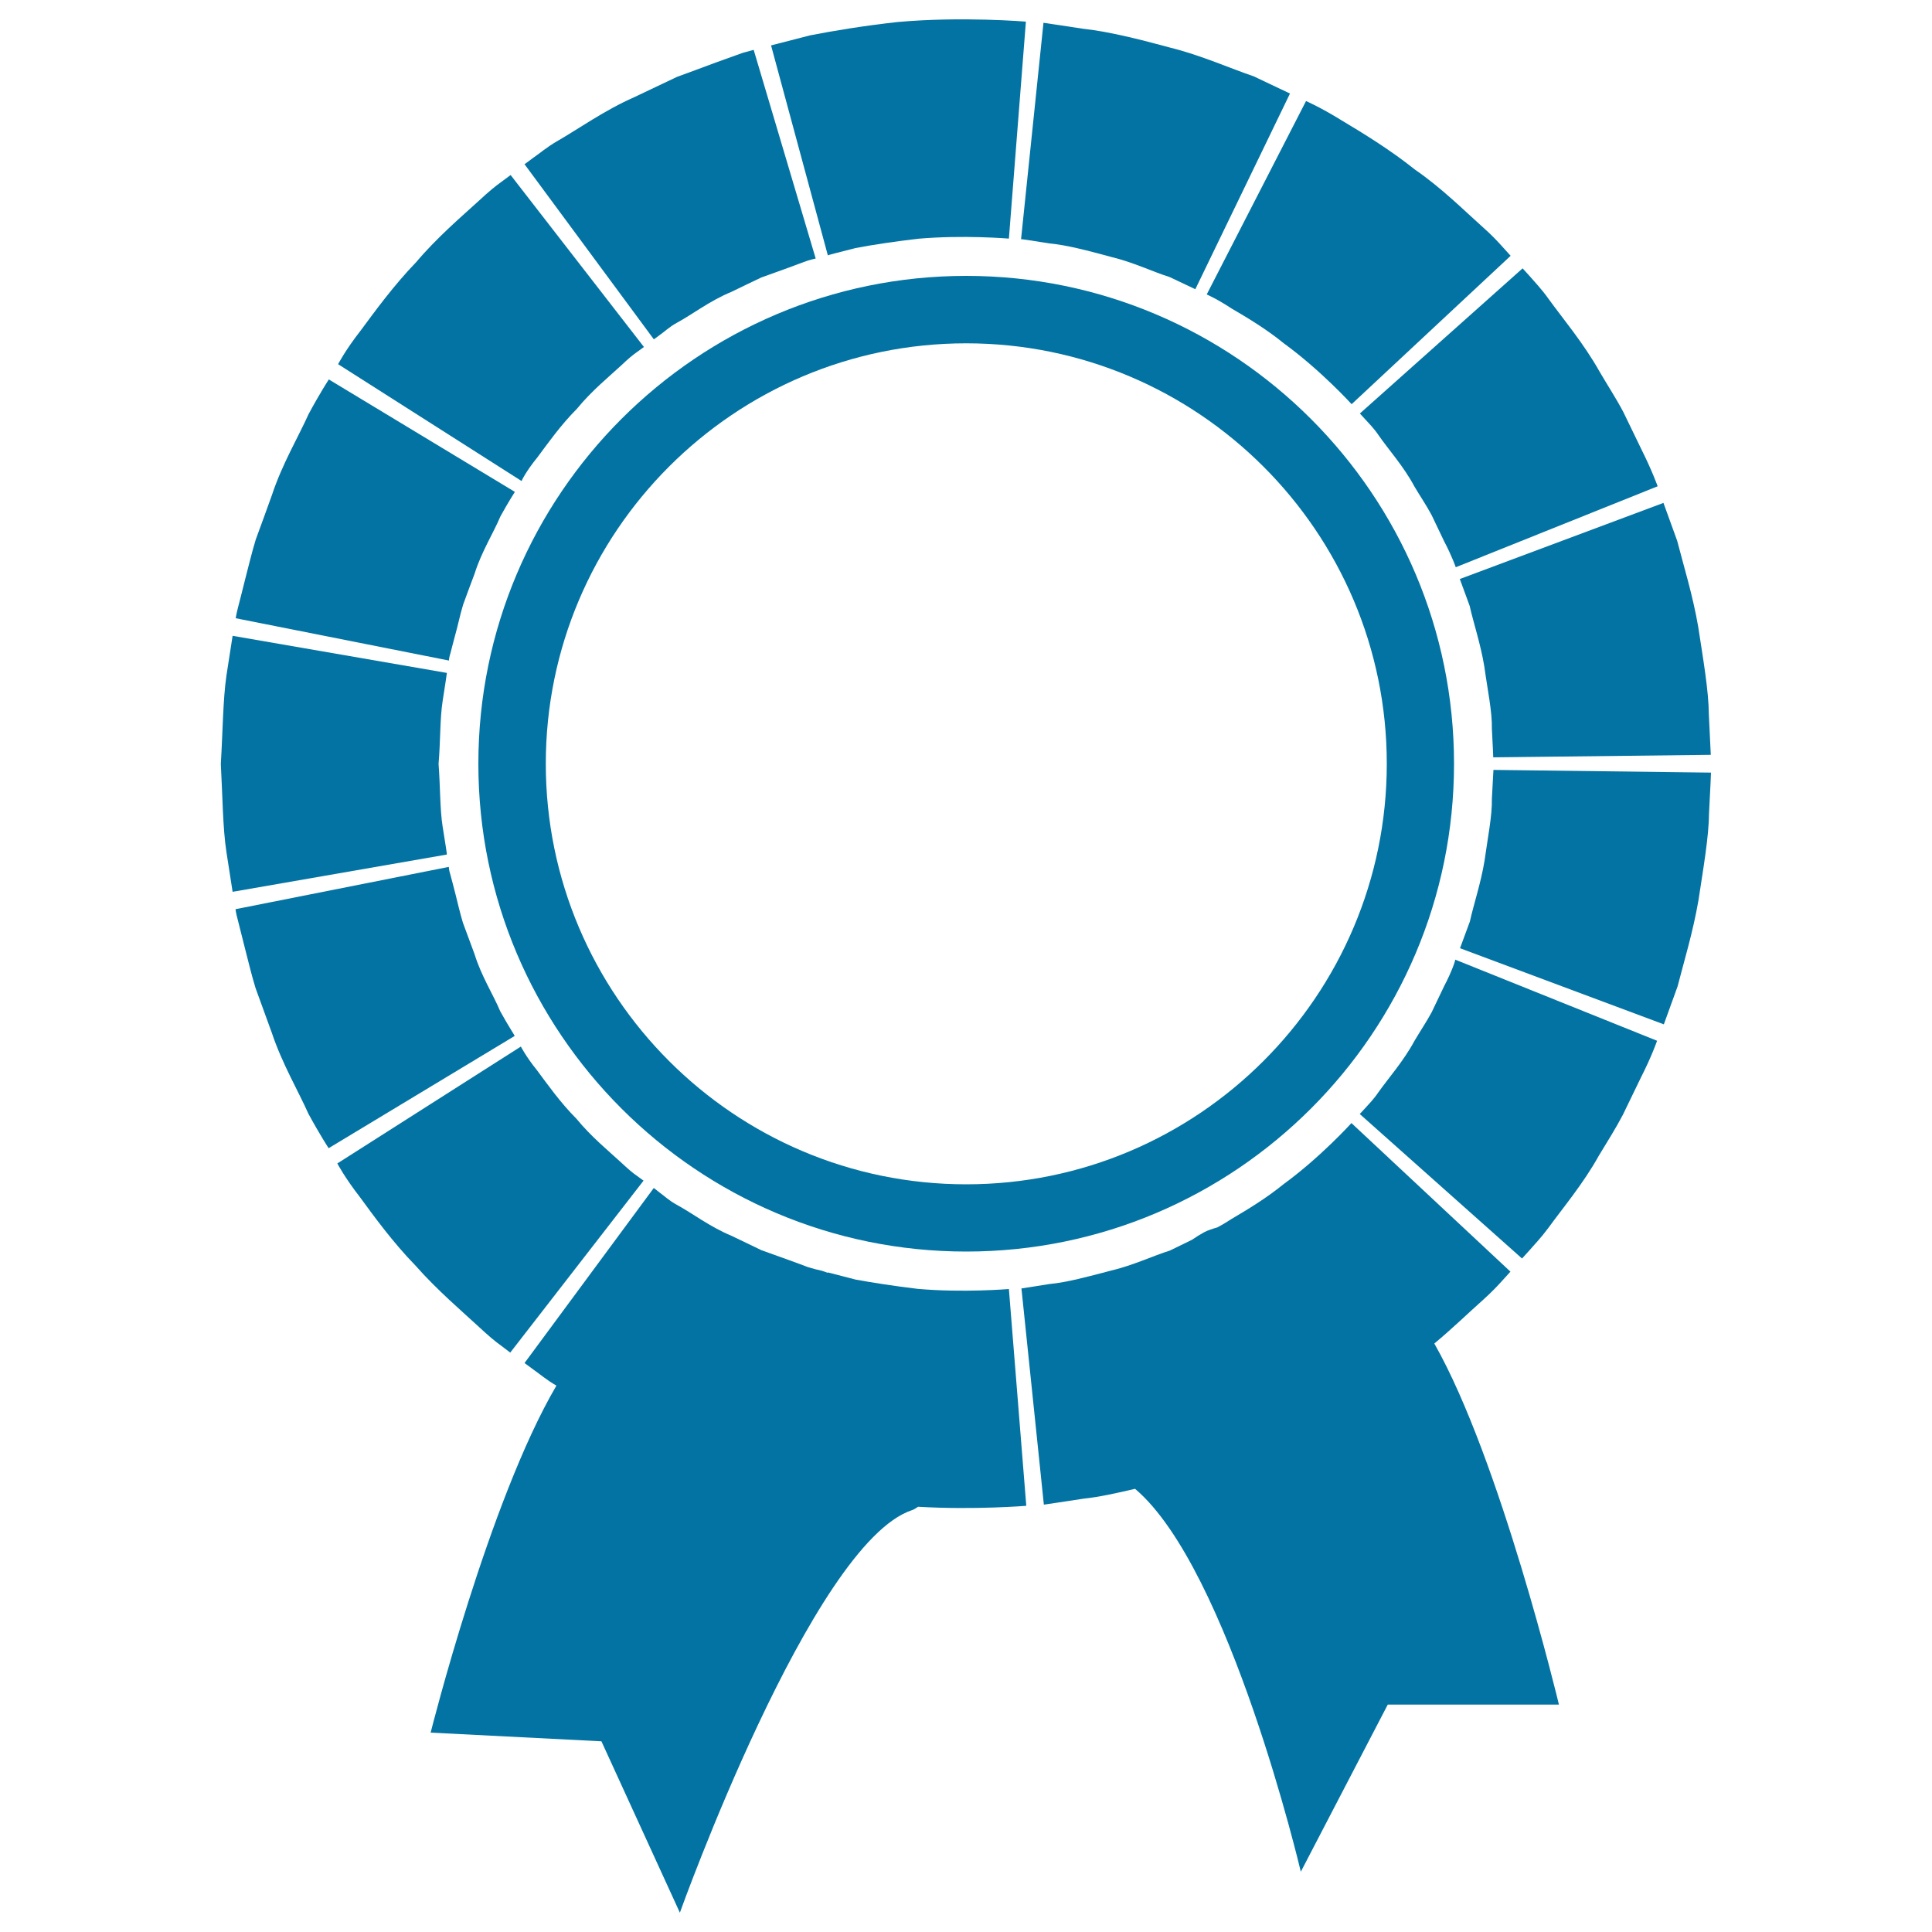
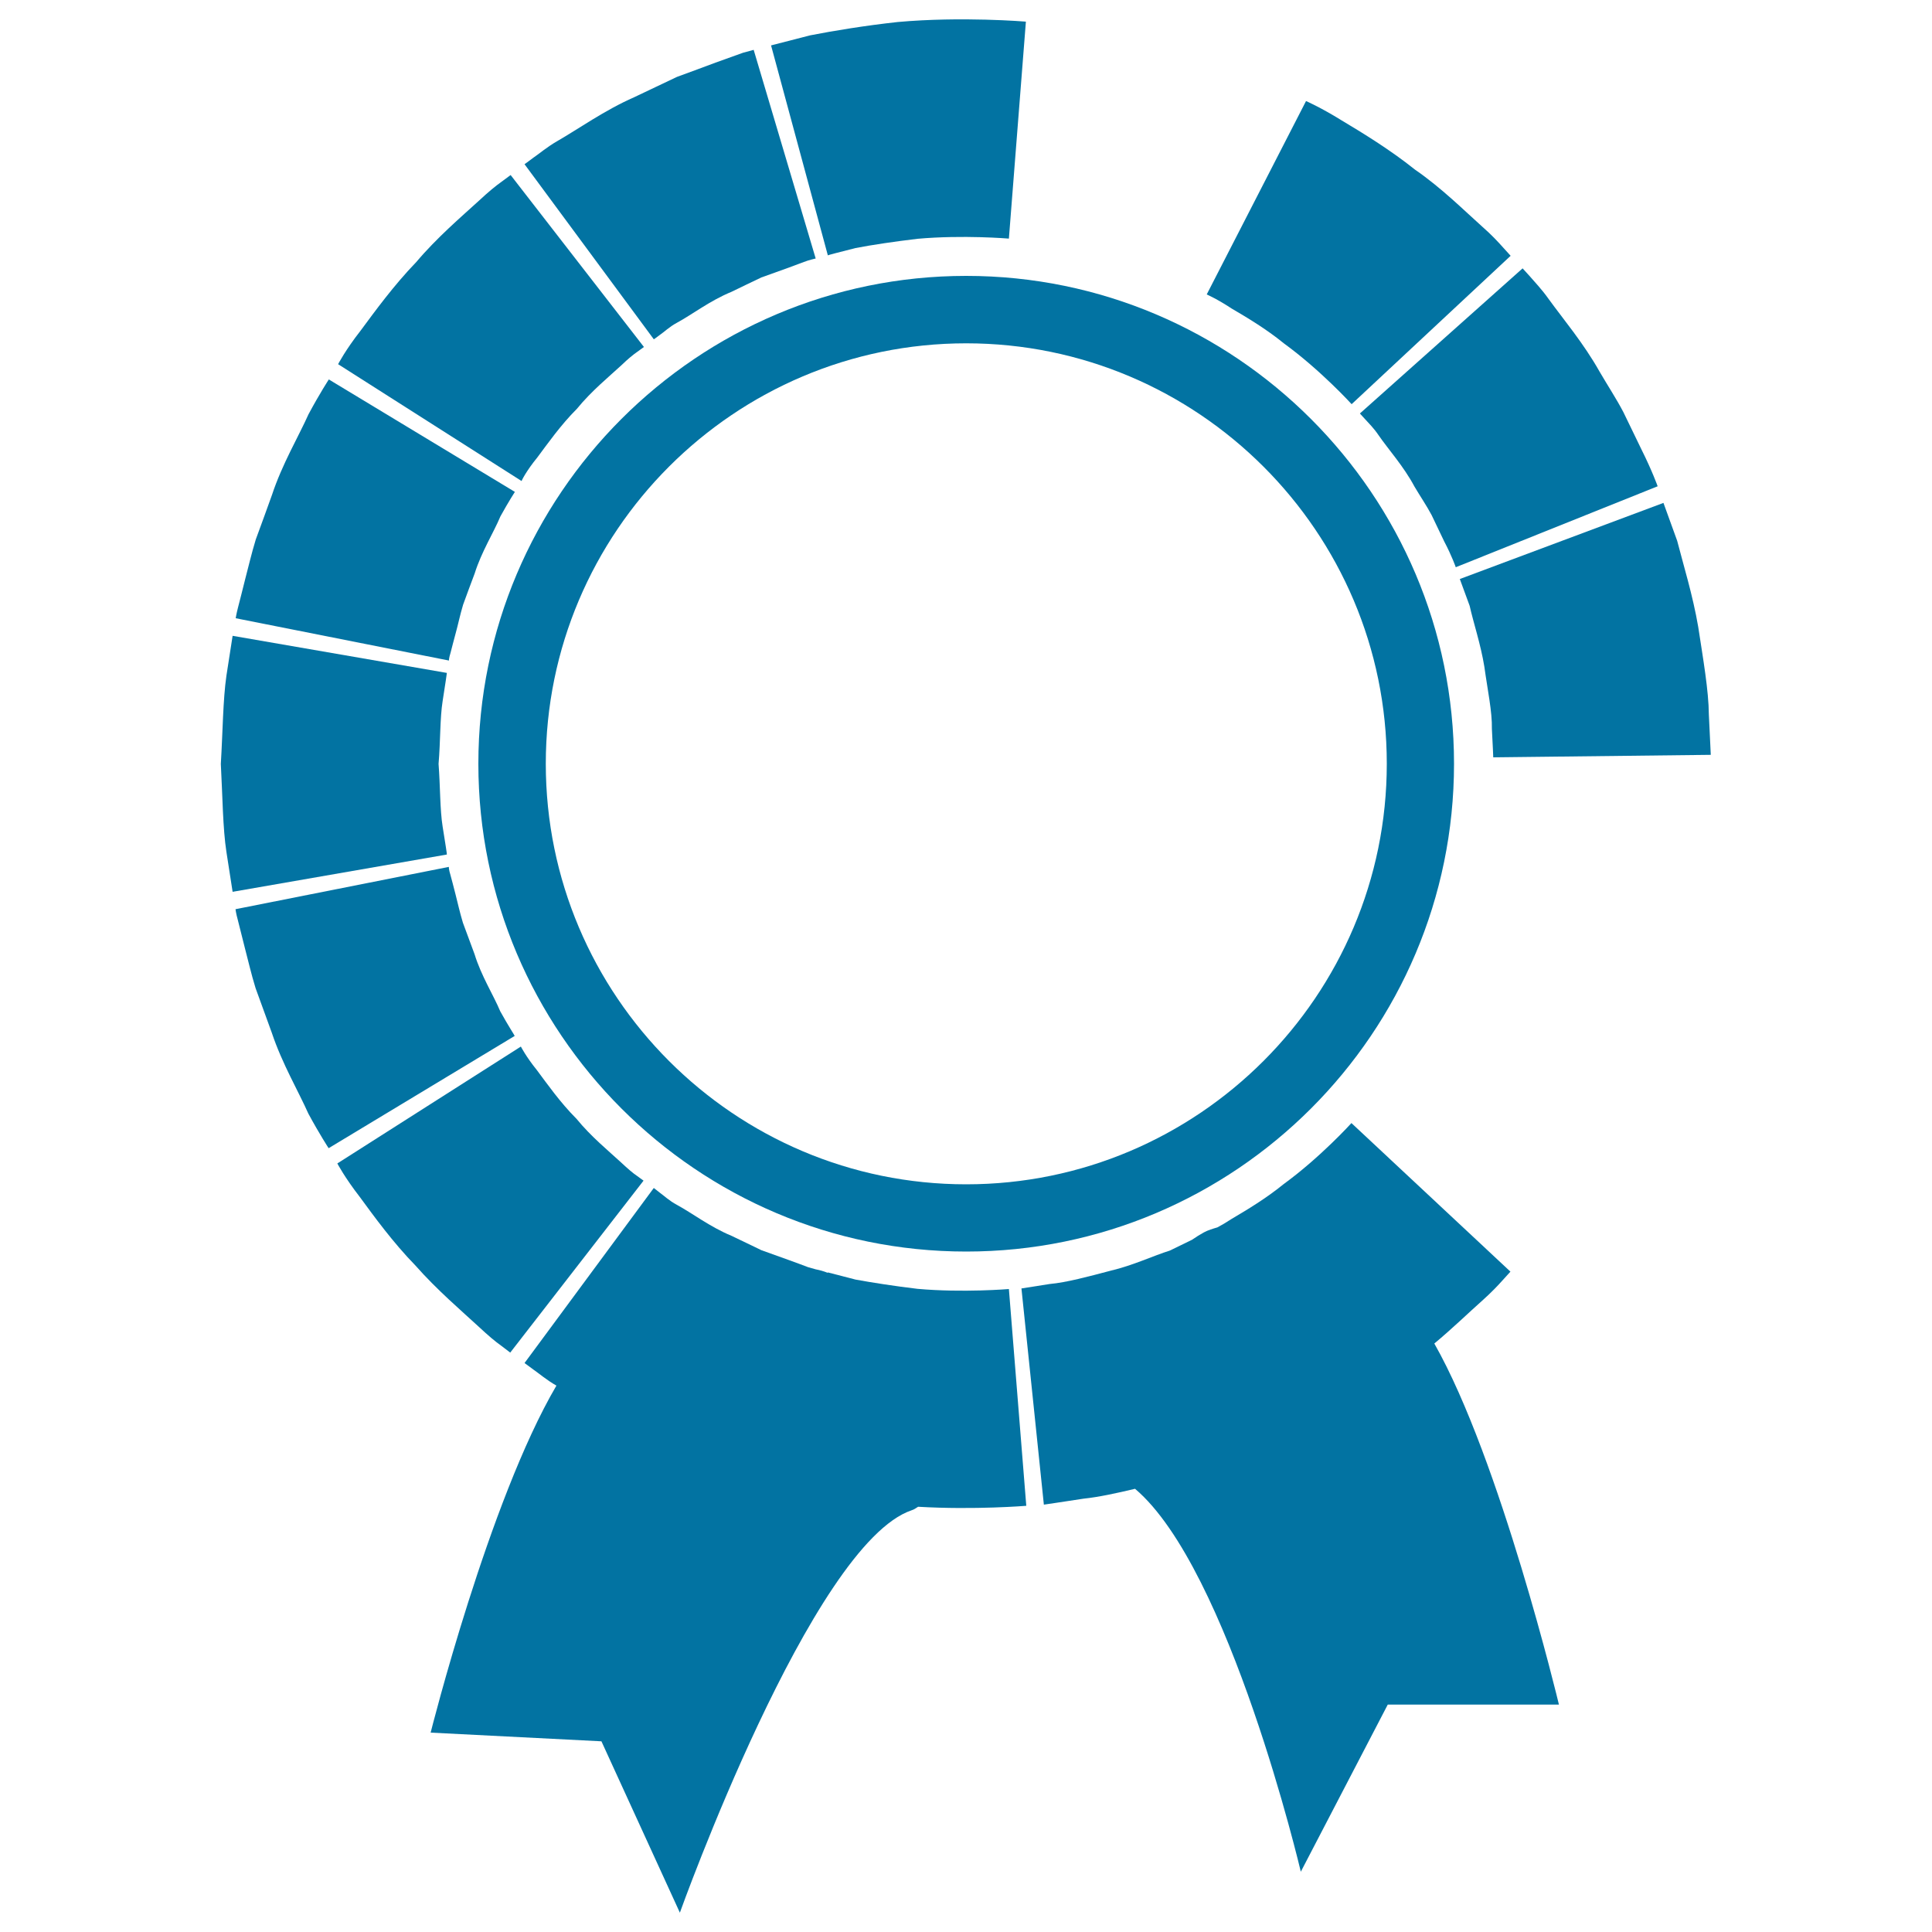
<svg xmlns="http://www.w3.org/2000/svg" viewBox="0 0 1000 1000" style="fill:#0273a2">
  <title>Award Badge SVG icon</title>
  <g>
    <g>
      <path d="M500.1,142.8c-139.2,0-252.5,113.3-252.5,252.5c0,139.2,113.3,252.5,252.5,252.5c139.2,0,252.5-113.2,252.5-252.5C752.6,256.1,639.3,142.8,500.1,142.8z M500.1,613c-120,0-217.6-97.6-217.6-217.7c0-120,97.6-217.6,217.6-217.6c120,0,217.7,97.6,217.7,217.6C717.8,515.4,620.1,613,500.1,613z" />
-       <path d="M772.2,413.3c0.2,8.9-2.2,20.5-3.8,32.2c-1.9,11.6-5.7,22.8-7.6,31.5c-3.1,8.3-5.1,13.8-5.1,13.8l105.5,39.4c0,0,2.8-7.8,7.1-19.6c3.1-12.1,8-28.2,10.8-44.5c2.5-16.5,5.4-33,5.5-45.4c0.7-12.4,1-20.8,1-20.8L773,398.5C773,398.6,772.7,404.5,772.2,413.3z" />
-       <path d="M747.5,510.4c-1.9,3.9-4.1,8.6-6.5,13.6c-2.6,4.8-5.9,9.7-8.9,14.8c-5.6,10.4-13.5,19.3-18.6,26.5c-2.5,3.7-5.1,6.3-6.9,8.3c-1.7,1.9-2.8,3-2.8,3l84,74.8c0,0,1.4-1.6,3.9-4.3c2.4-2.8,6-6.5,9.7-11.5c7.3-10.1,18.1-22.9,26.2-37.5c4.3-7.1,8.8-14.2,12.4-21.1c3.4-7,6.6-13.6,9.3-19.2c5.7-11.2,8.4-19.1,8.4-19.1l-104.5-42C753.4,496.9,751.6,502.6,747.5,510.4z" />
      <path d="M767.2,673.2c4.7-4.2,8.3-8,10.7-10.7c2.4-2.7,3.9-4.3,3.9-4.3l-82.3-76.9c0,0-15.9,17.6-35.1,31.6c-9.2,7.5-19.3,13.5-26.9,18c-2.9,1.9-5.3,3.3-7.4,4.4c-2.4,0.7-4.8,1.4-7,2.6c-2,1.1-4.1,2.4-6.1,3.8c-2.1,1-6.1,3-11.5,5.6c-8.4,2.6-19.1,7.7-30.6,10.4c-11.4,3-22.8,6.1-31.6,6.9c-8.8,1.4-14.6,2.3-14.6,2.3l11.6,111.9c0,0,8.3-1.2,20.6-3.1c7.7-0.8,16.9-2.8,26.6-5.1c48.9,41.4,85.8,198.2,85.8,198.2l45-86.5h88.6c0,0-30.3-126.7-64.5-186.9C751.8,687.6,760.2,679.4,767.2,673.2z" />
      <path d="M474.9,667.1c-11.7-1.4-23.4-3.2-32.1-4.8c-8.5-2.2-14.3-3.7-14.3-3.7l-0.1,0.2c-2-0.8-4.1-1.4-6.2-1.8l0,0c0,0-1.4-0.4-3.9-1.1c-2.4-0.9-5.8-2.2-10-3.7c-4.1-1.5-9-3.2-14.2-5.1c-5-2.4-10.3-5-15.6-7.5c-10.9-4.5-20.4-11.8-28.2-16c-3.9-2.1-6.6-4.7-8.7-6.2c-2-1.6-3.2-2.5-3.2-2.5l-66.9,90.6c0,0,1.7,1.3,4.6,3.4c2.9,2,6.7,5.3,11.9,8.3c-35,59.6-65.1,179.6-65.1,179.6l88.4,4.5l40.6,88.7c0,0,68.3-190.9,120-208.3c1.3-0.4,2.2-1.1,3.3-1.8c29.4,1.7,56-0.5,56-0.5l-9-112.2C522.1,667.2,498.5,669.2,474.9,667.1z" />
      <path d="M248,686.9c4.6,4.3,8.5,7.6,11.5,9.7c2.9,2.2,4.6,3.5,4.6,3.5l69-89c0,0-1.2-0.9-3.3-2.4c-2.1-1.4-4.9-3.8-8.2-6.9c-6.5-6-15.7-13.5-23.2-22.7c-8.4-8.4-15.2-18.1-20.5-25.2c-5.6-6.9-8.3-12.2-8.3-12.2l-95,60.5c0,0,3.9,7.4,11.6,17.3c7.4,10.1,17.2,23.6,28.8,35.5C226.2,667.7,238.9,678.5,248,686.9z" />
      <path d="M258.9,523.4c-3.4-8.2-9.8-18.2-13.3-29.6c-2-5.5-4.1-11-6-16.2c-1.6-5.3-2.7-10.3-3.8-14.6c-1.1-4.3-2-7.8-2.7-10.3c-0.8-2.5-0.8-4-0.8-4l-110.4,21.9c0,0,0.2,2,1.2,5.6c0.9,3.5,2.2,8.6,3.7,14.7c1.6,6,3.2,13.2,5.5,20.6c2.7,7.4,5.5,15.2,8.4,23.1c5.3,15.9,13.8,30.3,18.9,41.8c5.9,10.9,10.5,17.9,10.5,17.9l96.3-58.1C266.5,536.1,263.2,531.2,258.9,523.4z" />
      <path d="M229.1,427.8c-1.4-8.7-1.2-20.6-2.1-32.4c1-11.8,0.7-23.7,2.1-32.5c1.4-8.7,2.2-14.6,2.2-14.6l-110.9-19.2c0,0-1.3,8.2-3.2,20.6c-1.8,12.4-1.9,29.1-2.9,45.7c0.9,16.6,1,33.3,2.9,45.6c1.9,12.3,3.2,20.6,3.2,20.6l110.9-19.3C231.4,442.3,230.5,436.5,229.1,427.8z" />
      <path d="M233.2,337.9c0.6-2.5,1.6-6.1,2.7-10.3c1.2-4.3,2.2-9.3,3.8-14.6c1.9-5.2,3.9-10.7,6-16.2c3.5-11.2,9.9-21.3,13.3-29.5c4.3-7.8,7.5-12.7,7.5-12.7l-96.3-58.2c0,0-4.6,7-10.5,18c-5.1,11.4-13.7,25.9-18.9,41.7c-2.8,7.9-5.7,15.7-8.4,23.1c-2.3,7.5-3.9,14.6-5.5,20.6c-1.5,6.1-2.8,11.1-3.7,14.6c-0.9,3.5-1.2,5.6-1.2,5.6l110.4,21.9C232.3,341.9,232.4,340.4,233.2,337.9z" />
      <path d="M278.1,236.8c5.3-7.1,12.1-16.8,20.5-25.2c7.5-9.2,16.7-16.7,23.2-22.7c3.2-3.1,6-5.4,8.2-6.9c2.1-1.5,3.3-2.4,3.3-2.4l-69-89c0,0-1.7,1.3-4.6,3.4c-3,2.1-7,5.4-11.6,9.7c-9.2,8.4-21.9,19.2-32.7,32c-11.6,12-21.4,25.5-28.8,35.5c-7.7,9.8-11.6,17.3-11.6,17.3l95,60.5C269.8,249,272.5,243.6,278.1,236.8z" />
      <path d="M341.6,173.3c2.1-1.4,4.8-4.1,8.7-6.2c7.8-4.2,17.2-11.5,28.2-16c5.3-2.6,10.6-5.1,15.6-7.5c5.2-1.9,10-3.6,14.2-5.1c4.1-1.6,7.6-2.8,10-3.7c2.5-0.7,3.9-1,3.9-1l-32.1-108c0,0-2,0.6-5.5,1.5c-3.4,1.2-8.3,3-14.2,5.1c-5.8,2.2-12.7,4.7-20,7.4c-7.1,3.3-14.6,7-22.1,10.5c-15.3,6.7-29,16.5-39.8,22.7c-5.4,3.1-9.3,6.5-12.4,8.6c-2.9,2.2-4.6,3.4-4.6,3.4l66.9,90.6C338.4,175.7,339.6,174.8,341.6,173.3z" />
      <path d="M442.8,128.4c8.7-1.7,20.4-3.4,32.1-4.8c23.6-2.1,47.3-0.1,47.3-0.1L531,11.2c0,0-33.2-2.8-66.4,0.2c-16.5,1.8-33.1,4.5-45.3,6.9c-12.1,3.1-20.2,5.2-20.2,5.2l29.4,108.7C428.5,132,434.2,130.6,442.8,128.4z" />
-       <path d="M543.2,126c8.9,0.8,20.2,3.8,31.6,6.9c11.5,2.7,22.2,7.9,30.6,10.5c8,3.8,13.3,6.3,13.3,6.3l49-101.3c0,0-7.5-3.5-18.8-8.9c-11.9-4-27.2-10.9-43.4-14.9c-16.1-4.4-32.4-8.4-44.8-9.7c-12.3-1.9-20.6-3.1-20.6-3.1l-11.6,112C528.6,123.7,534.5,124.6,543.2,126z" />
      <path d="M637.5,159.7c7.7,4.5,17.8,10.5,27,18c19.1,13.9,35.1,31.5,35.1,31.5l82.3-76.8c0,0-1.4-1.6-3.9-4.3c-2.4-2.7-6-6.6-10.7-10.7c-9.3-8.3-21.1-20.1-34.9-29.6c-13-10.4-27.3-19.1-38-25.5C683.8,55.7,676,52.3,676,52.3l-51.4,100.1C624.6,152.4,630.1,154.8,637.5,159.7z" />
      <path d="M706.6,217c1.7,1.9,4.4,4.5,6.9,8.2c5,7.3,13,16.1,18.6,26.6c3,5.1,6.3,9.9,8.9,14.8c2.4,5,4.6,9.6,6.5,13.6c4.1,7.8,6,13.4,6,13.4l104.5-41.9c0,0-2.8-7.9-8.4-19.1c-2.7-5.6-5.9-12.2-9.3-19.2c-3.6-6.9-8.2-13.9-12.4-21.1c-8.2-14.6-19-27.4-26.3-37.5c-3.6-5.1-7.3-8.9-9.6-11.6c-2.5-2.7-3.9-4.3-3.9-4.3L703.9,214C703.8,214,704.9,215.1,706.6,217z" />
      <path d="M760.7,313.6c1.9,8.6,5.7,19.8,7.6,31.5c1.6,11.7,4.1,23.3,3.9,32.2c0.5,8.9,0.7,14.7,0.7,14.7l112.6-1.3c0,0-0.4-8.3-1-20.8c-0.1-12.5-3-29-5.5-45.4c-2.8-16.4-7.8-32.5-10.9-44.6c-4.3-11.8-7.1-19.6-7.1-19.6l-105.4,39.4C755.6,299.8,757.7,305.4,760.7,313.6z" />
    </g>
  </g>
</svg>